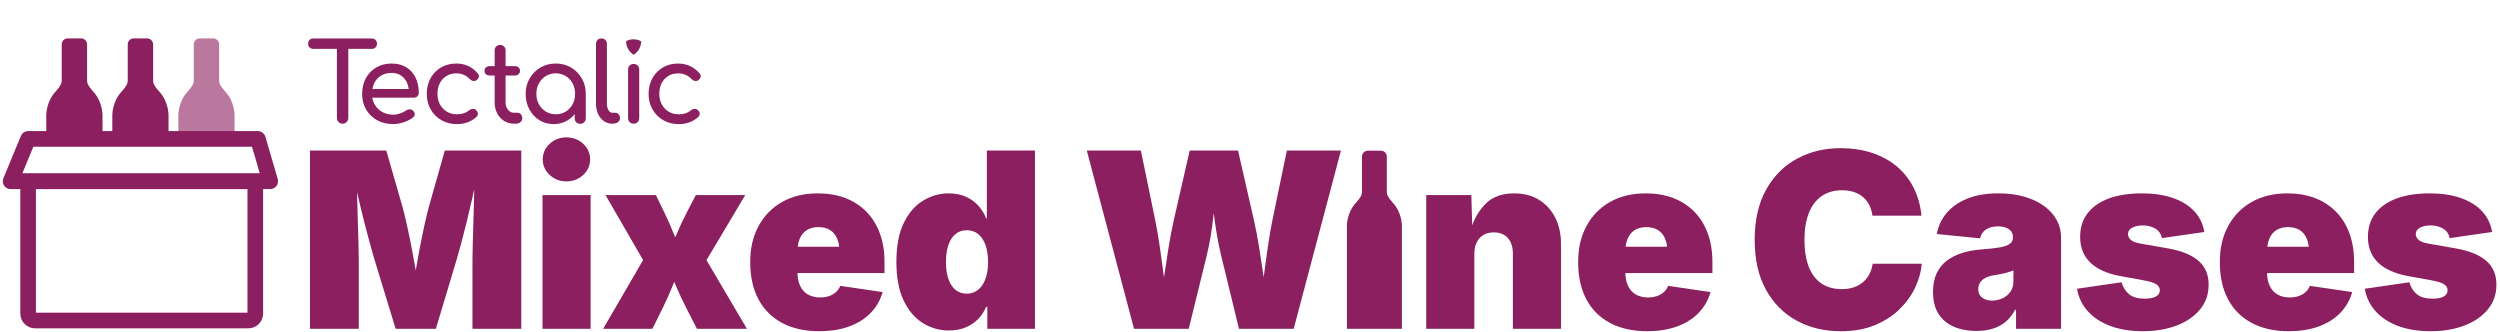
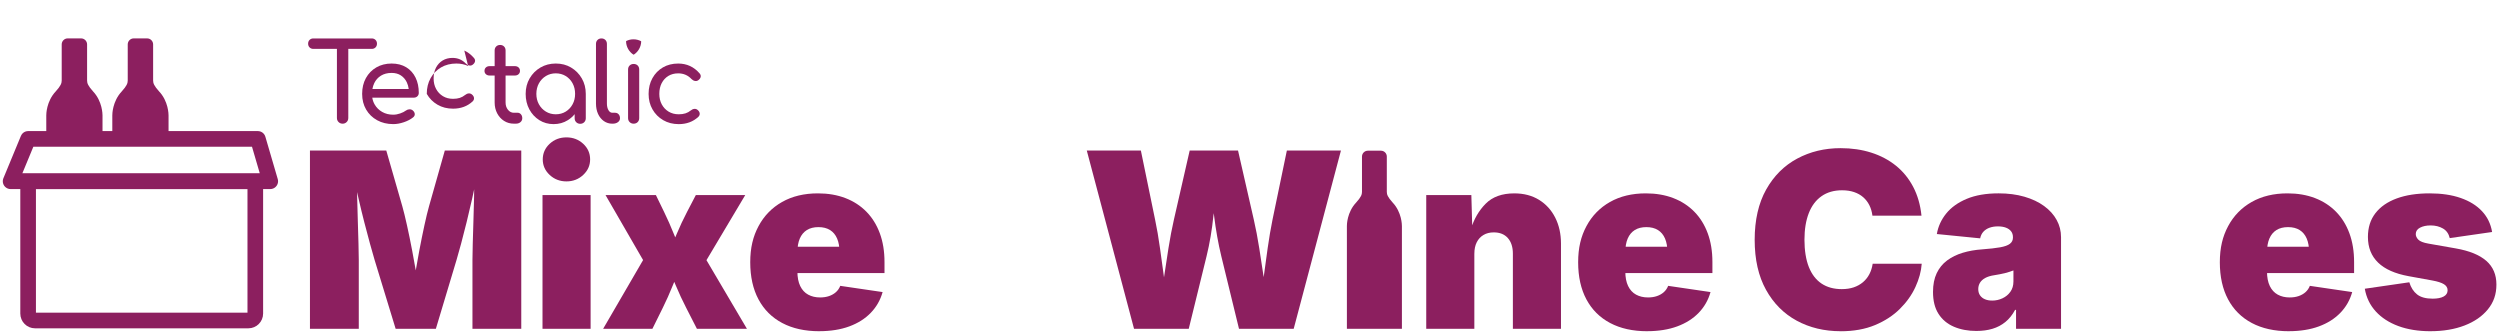
<svg xmlns="http://www.w3.org/2000/svg" id="Layer_1" data-name="Layer 1" viewBox="0 0 2040.38 270.61">
  <defs>
    <style>
      .cls-1 {
        stroke-linecap: round;
        stroke-linejoin: round;
      }

      .cls-1, .cls-2 {
        fill: none;
        stroke: #8c1f5f;
        stroke-width: 12.76px;
      }

      .cls-3 {
        opacity: .6;
      }

      .cls-3, .cls-4 {
        fill: #8c1f5f;
      }

      .cls-2 {
        stroke-miterlimit: 10;
      }
    </style>
  </defs>
  <path class="cls-4" d="M252.97,268.37V122.86h62.3l13.09,45.51c1.11,3.91,2.38,9.08,3.81,15.53,1.43,6.45,2.85,13.36,4.25,20.75,1.4,7.39,2.69,14.49,3.86,21.29,1.17,6.8,2.08,12.55,2.73,17.24h-7.32c.65-4.69,1.55-10.43,2.69-17.24,1.14-6.8,2.41-13.9,3.81-21.29,1.4-7.39,2.8-14.31,4.2-20.75,1.4-6.45,2.65-11.62,3.76-15.53l12.89-45.51h62.4v145.51h-39.84v-56.25c0-3.32.08-7.73.24-13.23.16-5.5.34-11.54.54-18.12.2-6.58.37-13.18.54-19.82.16-6.64.24-12.76.24-18.36h2.25c-1.17,6.19-2.51,12.61-4,19.29-1.5,6.67-3.03,13.18-4.59,19.53s-3.06,12.17-4.49,17.48c-1.43,5.31-2.67,9.72-3.71,13.23l-16.89,56.25h-32.81l-17.19-56.25c-1.04-3.52-2.29-7.93-3.76-13.23-1.46-5.31-3.01-11.13-4.64-17.48-1.63-6.35-3.21-12.86-4.74-19.53-1.53-6.67-2.91-13.1-4.15-19.29h2.83c0,5.6.08,11.72.24,18.36.16,6.64.34,13.25.54,19.82.2,6.58.37,12.61.54,18.12.16,5.5.24,9.91.24,13.23v56.25h-39.84Z" />
  <path class="cls-4" d="M492.24,268.37l41.5-71.39v30.66l-39.55-68.46h41.11l6.74,13.87c2.8,5.73,5.44,11.69,7.91,17.87,2.47,6.19,4.92,12.17,7.32,17.97h-12.79c2.6-5.73,5.21-11.7,7.81-17.92,2.6-6.22,5.4-12.19,8.4-17.92l7.23-13.87h40.33l-40.72,68.36v-30.57l42.09,71.39h-40.82l-8.79-17.19c-3-5.79-5.81-11.85-8.45-18.16-2.64-6.31-5.26-12.37-7.86-18.16h12.79c-2.41,5.79-4.88,11.85-7.42,18.16-2.54,6.32-5.24,12.37-8.11,18.16l-8.5,17.19h-40.23Z" />
  <path class="cls-4" d="M668.56,270.32c-11.65,0-21.7-2.23-30.13-6.69-8.43-4.46-14.89-10.89-19.38-19.29s-6.74-18.49-6.74-30.27,2.26-21.11,6.79-29.54c4.52-8.43,10.92-14.99,19.19-19.68,8.27-4.69,18.03-7.03,29.3-7.03,8.27,0,15.74,1.29,22.41,3.86,6.67,2.57,12.39,6.28,17.14,11.13,4.75,4.85,8.4,10.73,10.94,17.63,2.54,6.9,3.81,14.71,3.81,23.44v8.98h-97.46v-21.48h79.1l-18.36,4.49c0-4.43-.65-8.15-1.95-11.18-1.3-3.03-3.22-5.34-5.76-6.93-2.54-1.59-5.7-2.39-9.47-2.39s-6.93.8-9.47,2.39c-2.54,1.6-4.46,3.91-5.76,6.93-1.3,3.03-1.95,6.75-1.95,11.18v15.62c0,4.82.76,8.81,2.29,11.96,1.53,3.16,3.69,5.5,6.49,7.03,2.8,1.53,6.05,2.29,9.77,2.29,2.67,0,5.09-.37,7.28-1.12,2.18-.75,4.05-1.82,5.62-3.22,1.56-1.4,2.73-3.11,3.52-5.13l34.57,5.08c-1.82,6.51-5.05,12.16-9.67,16.94-4.62,4.79-10.47,8.48-17.53,11.08-7.06,2.6-15.25,3.91-24.56,3.91Z" />
-   <path class="cls-4" d="M774.56,269.73c-7.75,0-14.89-2.03-21.44-6.1-6.54-4.07-11.77-10.24-15.67-18.51-3.91-8.27-5.86-18.68-5.86-31.25,0-13.22,2.05-23.94,6.15-32.18,4.1-8.24,9.41-14.27,15.92-18.12,6.51-3.84,13.35-5.76,20.51-5.76,5.4,0,10.14.93,14.21,2.78,4.07,1.86,7.49,4.35,10.25,7.47,2.77,3.12,4.83,6.54,6.2,10.25h.59v-55.47h39.26v145.51h-38.87v-17.97h-.98c-1.5,3.71-3.65,7.02-6.45,9.91-2.8,2.9-6.19,5.19-10.16,6.88-3.97,1.69-8.53,2.54-13.67,2.54ZM789.02,239.65c3.58,0,6.67-1.06,9.28-3.17,2.6-2.12,4.6-5.09,6.01-8.94,1.4-3.84,2.1-8.4,2.1-13.67s-.7-10.04-2.1-13.92c-1.4-3.87-3.4-6.85-6.01-8.94-2.6-2.08-5.7-3.12-9.28-3.12s-6.64,1.04-9.18,3.12c-2.54,2.08-4.48,5.06-5.81,8.94-1.33,3.87-2,8.51-2,13.92s.67,9.95,2,13.82c1.33,3.87,3.27,6.84,5.81,8.89s5.6,3.08,9.18,3.08Z" />
  <path class="cls-4" d="M925.55,268.37l-38.57-145.51h44.14l11.62,56.45c1.5,7.1,2.83,14.86,4,23.29,1.17,8.43,2.33,16.85,3.47,25.24,1.14,8.4,2.29,16.18,3.47,23.34h-7.81c1.37-7.16,2.67-14.94,3.91-23.34,1.24-8.4,2.52-16.81,3.86-25.24,1.33-8.43,2.82-16.19,4.44-23.29l12.89-56.45h39.45l12.89,56.45c1.63,7.1,3.11,14.86,4.44,23.29,1.33,8.43,2.62,16.85,3.86,25.24,1.24,8.4,2.54,16.18,3.91,23.34h-7.91c1.24-7.16,2.41-14.94,3.52-23.34,1.11-8.4,2.26-16.81,3.47-25.24,1.2-8.43,2.52-16.19,3.96-23.29l11.72-56.45h44.14l-38.57,145.51h-44.63l-14.45-59.28c-2.48-10.22-4.44-21.26-5.91-33.11-1.46-11.85-3.24-23.24-5.32-34.18h10.35c-2.48,10.94-4.31,22.3-5.52,34.08-1.21,11.78-3.08,22.85-5.62,33.2l-14.55,59.28h-44.63Z" />
  <path class="cls-4" d="M442.77,268.37v-109.18h39.26v109.18h-39.26ZM462.3,148.05c-5.34,0-9.9-1.76-13.67-5.27-3.78-3.52-5.66-7.75-5.66-12.7s1.89-9.26,5.66-12.74c3.77-3.48,8.33-5.22,13.67-5.22s9.9,1.74,13.67,5.22c3.77,3.48,5.66,7.73,5.66,12.74s-1.89,9.18-5.66,12.7c-3.78,3.52-8.33,5.27-13.67,5.27Z" />
  <path class="cls-4" d="M1203.29,207.04v61.33h-39.26v-109.18h36.82l.78,27.93h-1.17c2.47-8.27,6.49-15.22,12.06-20.85,5.57-5.63,13.36-8.45,23.39-8.45,7.75,0,14.47,1.76,20.17,5.27,5.7,3.52,10.11,8.37,13.23,14.55,3.12,6.19,4.69,13.25,4.69,21.19v69.53h-39.26v-61.33c0-5.4-1.37-9.65-4.1-12.74-2.73-3.09-6.58-4.64-11.52-4.64-3.19,0-5.97.7-8.35,2.1-2.38,1.4-4.22,3.39-5.52,5.96-1.3,2.57-1.95,5.68-1.95,9.33Z" />
  <path class="cls-4" d="M1344.26,270.32c-11.65,0-21.7-2.23-30.13-6.69-8.43-4.46-14.89-10.89-19.38-19.29s-6.74-18.49-6.74-30.27,2.26-21.11,6.79-29.54c4.52-8.43,10.92-14.99,19.19-19.68,8.27-4.69,18.03-7.03,29.3-7.03,8.27,0,15.74,1.29,22.41,3.86,6.67,2.57,12.39,6.28,17.14,11.13,4.75,4.85,8.4,10.73,10.94,17.63,2.54,6.9,3.81,14.71,3.81,23.44v8.98h-97.46v-21.48h79.1l-18.36,4.49c0-4.43-.65-8.15-1.95-11.18-1.3-3.03-3.22-5.34-5.76-6.93-2.54-1.59-5.7-2.39-9.47-2.39s-6.93.8-9.47,2.39c-2.54,1.6-4.46,3.91-5.76,6.93-1.3,3.03-1.95,6.75-1.95,11.18v15.62c0,4.82.76,8.81,2.29,11.96,1.53,3.16,3.69,5.5,6.49,7.03,2.8,1.53,6.05,2.29,9.77,2.29,2.67,0,5.09-.37,7.28-1.12,2.18-.75,4.05-1.82,5.62-3.22,1.56-1.4,2.73-3.11,3.52-5.13l34.57,5.08c-1.82,6.51-5.05,12.16-9.67,16.94-4.62,4.79-10.47,8.48-17.53,11.08-7.06,2.6-15.25,3.91-24.56,3.91Z" />
  <path class="cls-4" d="M1502.2,270.32c-13.28,0-25.21-2.86-35.79-8.59-10.58-5.73-18.95-14.14-25.1-25.24-6.15-11.1-9.23-24.69-9.23-40.77s3.12-29.88,9.38-41.02,14.68-19.55,25.29-25.24c10.61-5.7,22.43-8.54,35.45-8.54,9.05,0,17.4,1.22,25.05,3.66,7.65,2.44,14.37,6.01,20.17,10.69,5.79,4.69,10.48,10.45,14.06,17.29,3.58,6.84,5.83,14.65,6.74,23.44h-40.04c-.39-3.12-1.22-5.96-2.49-8.5s-2.95-4.72-5.03-6.54c-2.08-1.82-4.57-3.22-7.47-4.2-2.9-.98-6.17-1.46-9.81-1.46-6.58,0-12.16,1.61-16.75,4.83s-8.06,7.85-10.4,13.87c-2.34,6.02-3.52,13.27-3.52,21.73s1.2,16.28,3.61,22.27c2.41,5.99,5.88,10.48,10.4,13.48,4.52,3,10.01,4.49,16.46,4.49,3.65,0,6.9-.49,9.77-1.46,2.86-.98,5.37-2.38,7.52-4.2,2.15-1.82,3.89-4,5.22-6.54,1.33-2.54,2.23-5.37,2.69-8.5h40.04c-.46,6.19-2.17,12.5-5.13,18.95-2.96,6.45-7.19,12.4-12.7,17.87-5.5,5.47-12.27,9.88-20.31,13.23-8.04,3.35-17.4,5.03-28.08,5.03Z" />
  <path class="cls-4" d="M1613.18,270.12c-6.97,0-13.13-1.16-18.51-3.47s-9.55-5.81-12.55-10.5c-3-4.69-4.49-10.64-4.49-17.87,0-5.99,1.01-11.1,3.03-15.33,2.02-4.23,4.85-7.7,8.5-10.4,3.65-2.7,7.89-4.79,12.74-6.25,4.85-1.46,10.11-2.39,15.77-2.78,6.12-.46,11.02-1.01,14.7-1.66,3.68-.65,6.35-1.61,8.01-2.88s2.49-2.95,2.49-5.03v-.39c0-1.89-.5-3.48-1.51-4.79-1.01-1.3-2.43-2.29-4.25-2.98-1.82-.68-4-1.03-6.54-1.03s-4.72.36-6.74,1.07c-2.02.72-3.7,1.79-5.03,3.22-1.33,1.43-2.23,3.26-2.69,5.47l-35.35-3.52c1.04-6.12,3.58-11.69,7.62-16.7,4.04-5.01,9.62-9.02,16.75-12.01,7.13-2.99,15.8-4.49,26.03-4.49,7.75,0,14.76.91,21.04,2.73,6.28,1.82,11.65,4.36,16.11,7.62,4.46,3.26,7.88,7.05,10.25,11.38,2.38,4.33,3.56,9,3.56,14.01v74.8h-36.72v-15.43h-.78c-2.21,4.1-4.87,7.41-7.96,9.91-3.09,2.51-6.59,4.35-10.5,5.52s-8.24,1.76-12.99,1.76ZM1625.88,245.32c2.99,0,5.81-.62,8.45-1.86,2.64-1.24,4.79-3.01,6.45-5.32,1.66-2.31,2.49-5.13,2.49-8.45v-8.98c-1.04.39-2.15.78-3.32,1.17s-2.43.75-3.76,1.07c-1.33.33-2.7.62-4.1.88-1.4.26-2.88.52-4.44.78-3.06.46-5.55,1.22-7.47,2.29-1.92,1.07-3.34,2.38-4.25,3.91-.91,1.53-1.37,3.24-1.37,5.13,0,2.02.49,3.73,1.46,5.13.98,1.4,2.31,2.46,4,3.17,1.69.72,3.65,1.07,5.86,1.07Z" />
-   <path class="cls-4" d="M1748.78,270.32c-9.9,0-18.64-1.4-26.22-4.2-7.58-2.8-13.74-6.79-18.46-11.96-4.72-5.18-7.7-11.34-8.94-18.51l36.33-5.27c1.3,4.3,3.42,7.6,6.35,9.91,2.93,2.31,7.16,3.47,12.7,3.47,3.84,0,6.84-.59,8.98-1.76s3.22-2.86,3.22-5.08c0-2.08-1.01-3.74-3.03-4.98-2.02-1.24-5.18-2.25-9.47-3.03l-19.34-3.52c-11.07-2.02-19.37-5.71-24.9-11.08-5.53-5.37-8.3-12.35-8.3-20.95,0-7.62,2.03-14.06,6.1-19.34,4.07-5.27,9.86-9.29,17.38-12.06,7.52-2.77,16.49-4.15,26.9-4.15,9.63,0,18.07,1.25,25.29,3.76,7.23,2.51,13.04,6.1,17.43,10.79s7.14,10.35,8.25,16.99l-34.57,4.98c-.85-3.58-2.7-6.2-5.57-7.86-2.87-1.66-6.22-2.49-10.06-2.49-3.39,0-6.25.6-8.59,1.81-2.34,1.21-3.52,2.95-3.52,5.22,0,1.63.7,3.16,2.1,4.59,1.4,1.43,4.15,2.51,8.25,3.22l22.27,3.91c11.13,1.95,19.45,5.34,24.95,10.16,5.5,4.82,8.25,11.26,8.25,19.34s-2.33,14.57-6.98,20.26c-4.66,5.7-11.02,10.09-19.09,13.18-8.07,3.09-17.32,4.64-27.73,4.64Z" />
  <path class="cls-4" d="M1867.97,270.32c-11.65,0-21.7-2.23-30.13-6.69-8.43-4.46-14.89-10.89-19.38-19.29s-6.74-18.49-6.74-30.27,2.26-21.11,6.79-29.54c4.52-8.43,10.92-14.99,19.19-19.68,8.27-4.69,18.03-7.03,29.3-7.03,8.27,0,15.74,1.29,22.41,3.86,6.67,2.57,12.39,6.28,17.14,11.13,4.75,4.85,8.4,10.73,10.94,17.63,2.54,6.9,3.81,14.71,3.81,23.44v8.98h-97.46v-21.48h79.1l-18.36,4.49c0-4.43-.65-8.15-1.95-11.18-1.3-3.03-3.22-5.34-5.76-6.93-2.54-1.59-5.7-2.39-9.47-2.39s-6.93.8-9.47,2.39c-2.54,1.6-4.46,3.91-5.76,6.93-1.3,3.03-1.95,6.75-1.95,11.18v15.62c0,4.82.76,8.81,2.29,11.96,1.53,3.16,3.69,5.5,6.49,7.03,2.8,1.53,6.05,2.29,9.77,2.29,2.67,0,5.09-.37,7.28-1.12,2.18-.75,4.05-1.82,5.62-3.22,1.56-1.4,2.73-3.11,3.52-5.13l34.57,5.08c-1.82,6.51-5.05,12.16-9.67,16.94-4.62,4.79-10.47,8.48-17.53,11.08-7.06,2.6-15.25,3.91-24.56,3.91Z" />
  <path class="cls-4" d="M1983.65,270.32c-9.9,0-18.64-1.4-26.22-4.2-7.58-2.8-13.74-6.79-18.46-11.96-4.72-5.18-7.7-11.34-8.94-18.51l36.33-5.27c1.3,4.3,3.42,7.6,6.35,9.91,2.93,2.31,7.16,3.47,12.7,3.47,3.84,0,6.84-.59,8.98-1.76s3.22-2.86,3.22-5.08c0-2.08-1.01-3.74-3.03-4.98-2.02-1.24-5.18-2.25-9.47-3.03l-19.34-3.52c-11.07-2.02-19.37-5.71-24.9-11.08-5.53-5.37-8.3-12.35-8.3-20.95,0-7.62,2.03-14.06,6.1-19.34,4.07-5.27,9.86-9.29,17.38-12.06,7.52-2.77,16.49-4.15,26.9-4.15,9.63,0,18.07,1.25,25.29,3.76,7.23,2.51,13.04,6.1,17.43,10.79s7.14,10.35,8.25,16.99l-34.57,4.98c-.85-3.58-2.7-6.2-5.57-7.86-2.87-1.66-6.22-2.49-10.06-2.49-3.39,0-6.25.6-8.59,1.81-2.34,1.21-3.52,2.95-3.52,5.22,0,1.63.7,3.16,2.1,4.59,1.4,1.43,4.15,2.51,8.25,3.22l22.27,3.91c11.13,1.95,19.45,5.34,24.95,10.16,5.5,4.82,8.25,11.26,8.25,19.34s-2.33,14.57-6.98,20.26c-4.66,5.7-11.02,10.09-19.09,13.18-8.07,3.09-17.32,4.64-27.73,4.64Z" />
  <g>
    <path class="cls-4" d="M303.4,39.91c1.25,0,2.27-.4,3.07-1.2.8-.8,1.2-1.83,1.2-3.07s-.4-2.27-1.2-3.07c-.8-.8-1.83-1.2-3.07-1.2h-47.66c-1.25,0-2.27.4-3.07,1.2-.8.8-1.2,1.83-1.2,3.07s.4,2.27,1.2,3.07c.8.8,1.83,1.2,3.07,1.2h19.24v56.4c0,1.31.45,2.41,1.34,3.3.89.89,1.99,1.34,3.3,1.34s2.41-.45,3.3-1.34c.89-.89,1.34-1.99,1.34-3.3v-56.4h19.15Z" />
    <path class="cls-4" d="M331.55,54.92c-3.33-2.05-7.31-3.07-11.94-3.07s-8.85,1.05-12.47,3.16c-3.62,2.11-6.46,5.02-8.51,8.73-2.05,3.71-3.07,8-3.07,12.87s1.08,9.07,3.25,12.79c2.17,3.71,5.17,6.62,9,8.73,3.83,2.11,8.21,3.16,13.14,3.16,2.73,0,5.6-.5,8.6-1.52,3-1.01,5.51-2.32,7.53-3.92,1.01-.77,1.48-1.69,1.43-2.76-.06-1.07-.6-2.05-1.6-2.94-.77-.65-1.68-.97-2.72-.94-1.04.03-2,.37-2.9,1.02-1.19.89-2.75,1.68-4.68,2.36-1.93.68-3.82,1.02-5.66,1.02-3.39,0-6.39-.74-9-2.23-2.61-1.48-4.66-3.5-6.15-6.06-.99-1.71-1.65-3.58-1.98-5.61h33.87c1.19,0,2.17-.37,2.94-1.11.77-.74,1.16-1.68,1.16-2.81,0-4.69-.88-8.83-2.63-12.43-1.75-3.59-4.29-6.41-7.62-8.46ZM310.93,61.74c2.41-1.48,5.3-2.23,8.69-2.23,2.97,0,5.49.68,7.57,2.05,2.08,1.37,3.68,3.22,4.81,5.57.8,1.67,1.32,3.5,1.58,5.48h-29.63c.31-1.7.79-3.29,1.5-4.77,1.25-2.58,3.07-4.62,5.48-6.1Z" />
-     <path class="cls-4" d="M382.07,53.85c-2.91-1.34-6.12-2-9.62-2-4.69,0-8.85,1.05-12.47,3.16-3.62,2.11-6.47,5.03-8.55,8.78-2.08,3.74-3.12,8.02-3.12,12.83s1.05,8.9,3.16,12.61c2.11,3.71,5.02,6.65,8.73,8.82,3.71,2.17,7.94,3.25,12.7,3.25,6.41,0,11.76-1.99,16.04-5.97.83-.83,1.19-1.77,1.07-2.81-.12-1.04-.68-1.97-1.69-2.81-.77-.65-1.66-.94-2.67-.85-1.01.09-1.99.52-2.94,1.29-1.31,1.07-2.75,1.86-4.32,2.36-1.57.51-3.4.76-5.48.76-3.15,0-5.91-.73-8.29-2.18-2.38-1.46-4.23-3.43-5.57-5.92-1.34-2.5-2-5.35-2-8.55,0-3.38.65-6.32,1.96-8.82,1.31-2.49,3.12-4.44,5.43-5.84,2.32-1.39,4.99-2.09,8.02-2.09,4.34,0,7.96,1.54,10.87,4.63.83.83,1.75,1.35,2.76,1.56,1.01.21,1.93.02,2.76-.58,1.07-.77,1.72-1.66,1.96-2.67.24-1.01-.06-1.99-.89-2.94-2.32-2.67-4.93-4.68-7.84-6.01Z" />
+     <path class="cls-4" d="M382.07,53.85c-2.91-1.34-6.12-2-9.62-2-4.69,0-8.85,1.05-12.47,3.16-3.62,2.11-6.47,5.03-8.55,8.78-2.08,3.74-3.12,8.02-3.12,12.83c2.11,3.71,5.02,6.65,8.73,8.82,3.71,2.17,7.94,3.25,12.7,3.25,6.41,0,11.76-1.99,16.04-5.97.83-.83,1.19-1.77,1.07-2.81-.12-1.04-.68-1.97-1.69-2.81-.77-.65-1.66-.94-2.67-.85-1.01.09-1.99.52-2.94,1.29-1.31,1.07-2.75,1.86-4.32,2.36-1.57.51-3.4.76-5.48.76-3.15,0-5.91-.73-8.29-2.18-2.38-1.46-4.23-3.43-5.57-5.92-1.34-2.5-2-5.35-2-8.55,0-3.38.65-6.32,1.96-8.82,1.31-2.49,3.12-4.44,5.43-5.84,2.32-1.39,4.99-2.09,8.02-2.09,4.34,0,7.96,1.54,10.87,4.63.83.83,1.75,1.35,2.76,1.56,1.01.21,1.93.02,2.76-.58,1.07-.77,1.72-1.66,1.96-2.67.24-1.01-.06-1.99-.89-2.94-2.32-2.67-4.93-4.68-7.84-6.01Z" />
    <path class="cls-4" d="M422.43,92.03h-3.03c-1.9,0-3.51-.8-4.81-2.41-1.31-1.6-1.96-3.59-1.96-5.97v-22.01h7.57c1.25,0,2.26-.36,3.03-1.07.77-.71,1.16-1.6,1.16-2.67,0-1.19-.39-2.14-1.16-2.85-.77-.71-1.78-1.07-3.03-1.07h-7.57v-12.83c0-1.31-.42-2.38-1.25-3.21-.83-.83-1.9-1.25-3.21-1.25s-2.38.42-3.21,1.25c-.83.83-1.25,1.9-1.25,3.21v12.83h-4.1c-1.25,0-2.26.36-3.03,1.07-.77.71-1.16,1.66-1.16,2.85,0,1.07.39,1.96,1.16,2.67.77.71,1.78,1.07,3.03,1.07h4.1v22.01c0,3.27.68,6.21,2.05,8.82,1.37,2.61,3.24,4.68,5.61,6.19,2.37,1.51,5.05,2.27,8.02,2.27h1.6c1.54,0,2.81-.41,3.79-1.25.98-.83,1.47-1.9,1.47-3.21s-.37-2.37-1.11-3.21c-.74-.83-1.65-1.25-2.72-1.25Z" />
    <path class="cls-4" d="M466.08,55.1c-3.68-2.17-7.84-3.25-12.47-3.25s-8.81,1.08-12.52,3.25c-3.71,2.17-6.65,5.12-8.82,8.87-2.17,3.74-3.25,7.96-3.25,12.65s.99,8.9,2.98,12.61c1.99,3.71,4.71,6.65,8.15,8.82,3.44,2.17,7.33,3.25,11.67,3.25s8.23-1.08,11.67-3.25c2.12-1.33,3.96-2.96,5.52-4.87v3.32c0,1.31.43,2.39,1.29,3.25.86.86,1.94,1.29,3.25,1.29s2.39-.43,3.25-1.29c.86-.86,1.29-1.94,1.29-3.25v-19.87c0-4.69-1.08-8.91-3.25-12.65-2.17-3.74-5.09-6.7-8.78-8.87ZM461.71,91.09c-2.38,1.46-5.08,2.18-8.11,2.18s-5.66-.73-8.06-2.18c-2.41-1.46-4.31-3.44-5.7-5.97-1.4-2.52-2.09-5.36-2.09-8.51s.7-6.07,2.09-8.6c1.4-2.52,3.3-4.51,5.7-5.97,2.41-1.45,5.09-2.18,8.06-2.18s5.73.73,8.11,2.18c2.38,1.46,4.25,3.45,5.61,5.97,1.37,2.53,2.05,5.39,2.05,8.6s-.68,5.99-2.05,8.51c-1.37,2.53-3.24,4.51-5.61,5.97Z" />
    <path class="cls-4" d="M502.02,92.03h-2.23c-1.31,0-2.38-.71-3.21-2.14-.83-1.43-1.25-3.24-1.25-5.43v-48.64c0-1.31-.42-2.38-1.25-3.21-.83-.83-1.9-1.25-3.21-1.25s-2.38.42-3.21,1.25c-.83.83-1.25,1.9-1.25,3.21v48.64c0,3.21.56,6.04,1.69,8.51,1.13,2.46,2.7,4.41,4.72,5.84,2.02,1.42,4.34,2.14,6.95,2.14h.18c1.78,0,3.24-.41,4.37-1.25,1.13-.83,1.69-1.9,1.69-3.21s-.37-2.37-1.11-3.21c-.74-.83-1.71-1.25-2.9-1.25Z" />
    <path class="cls-4" d="M545.47,61.96c2.32-1.39,4.99-2.09,8.02-2.09,4.34,0,7.96,1.54,10.87,4.63.83.83,1.75,1.35,2.76,1.56,1.01.21,1.93.02,2.76-.58,1.07-.77,1.72-1.66,1.96-2.67.24-1.01-.06-1.99-.89-2.94-2.32-2.67-4.93-4.68-7.84-6.01-2.91-1.34-6.12-2-9.62-2-4.69,0-8.85,1.05-12.47,3.16-3.62,2.11-6.47,5.03-8.55,8.78-2.08,3.74-3.12,8.02-3.12,12.83s1.05,8.9,3.16,12.61c2.11,3.71,5.02,6.65,8.73,8.82,3.71,2.17,7.94,3.25,12.7,3.25,6.41,0,11.76-1.99,16.04-5.97.83-.83,1.19-1.77,1.07-2.81-.12-1.04-.68-1.97-1.69-2.81-.77-.65-1.66-.94-2.67-.85-1.01.09-1.99.52-2.94,1.29-1.31,1.07-2.75,1.86-4.32,2.36-1.57.51-3.4.76-5.48.76-3.15,0-5.91-.73-8.29-2.18-2.38-1.46-4.23-3.43-5.57-5.92-1.34-2.5-2-5.35-2-8.55,0-3.38.65-6.32,1.96-8.82,1.31-2.49,3.12-4.44,5.43-5.84Z" />
    <g>
      <path class="cls-4" d="M517.14,52.2c-1.31,0-2.39.42-3.25,1.25-.86.83-1.29,1.93-1.29,3.3v39.65c0,1.31.43,2.39,1.29,3.25.86.86,1.94,1.29,3.25,1.29s2.46-.43,3.3-1.29c.83-.86,1.25-1.94,1.25-3.25v-39.65c0-1.37-.42-2.46-1.25-3.3-.83-.83-1.93-1.25-3.3-1.25Z" />
      <path class="cls-4" d="M510.96,33.75c.08,4.38,2.35,8.46,6.02,10.84.1.06.22.06.32,0,3.63-2.36,5.9-6.39,6.02-10.72,0-.11-.06-.22-.16-.27-1.89-.99-3.99-1.51-6.14-1.51s-4.08.48-5.9,1.39c-.1.05-.16.16-.16.27Z" />
    </g>
  </g>
  <g>
    <path class="cls-2" d="M22.96,147.93h185.4v107.98c0,3.13-2.54,5.67-5.67,5.67H28.62c-3.13,0-5.67-2.54-5.67-5.67v-107.98h0Z" />
    <polygon class="cls-1" points="220.56 147.93 8.66 147.93 22.96 113.37 210.45 113.37 220.56 147.93" />
  </g>
  <path class="cls-4" d="M37.77,103.83s0,0,0,0,0,0,0,0v4.01h45.9v-13.62c0-.83-.03-11.5-7.77-19.68-4.03-4.47-4.82-6.62-4.82-8.81v-29.49c0-2.71-2.2-4.91-4.91-4.91h-10.9c-2.71,0-4.91,2.2-4.91,4.91v29.49c0,2.19-.79,4.34-4.82,8.81-7.74,8.18-7.78,18.85-7.77,19.68v9.59Z" />
  <path class="cls-4" d="M91.66,103.83s0,0,0,0,0,0,0,0v4.01h45.9v-13.62c0-.83-.03-11.5-7.77-19.68-4.03-4.47-4.82-6.62-4.82-8.81v-29.49c0-2.71-2.2-4.91-4.91-4.91h-10.9c-2.71,0-4.91,2.2-4.91,4.91v29.49c0,2.19-.79,4.34-4.82,8.81-7.74,8.18-7.78,18.85-7.77,19.68v9.59Z" />
  <path class="cls-4" d="M1099.27,193.91s0,0,0,0,0,0,0,0v74.44h44.9v-83.84c0-.81-.03-11.25-7.6-19.25-3.94-4.38-4.72-6.48-4.72-8.62v-28.85c0-2.65-2.15-4.8-4.8-4.8h-10.66c-2.65,0-4.8,2.15-4.8,4.8v28.85c0,2.14-.77,4.24-4.72,8.62-7.58,8-7.61,18.45-7.6,19.25v9.38Z" />
-   <path class="cls-3" d="M145.55,103.83s0,0,0,0,0,0,0,0v4.01h45.9v-13.62c0-.83-.03-11.5-7.77-19.68-4.03-4.47-4.82-6.62-4.82-8.81v-29.49c0-2.71-2.2-4.91-4.91-4.91h-10.9c-2.71,0-4.91,2.2-4.91,4.91v29.49c0,2.19-.79,4.34-4.82,8.81-7.74,8.18-7.78,18.85-7.77,19.68v9.59Z" />
</svg>